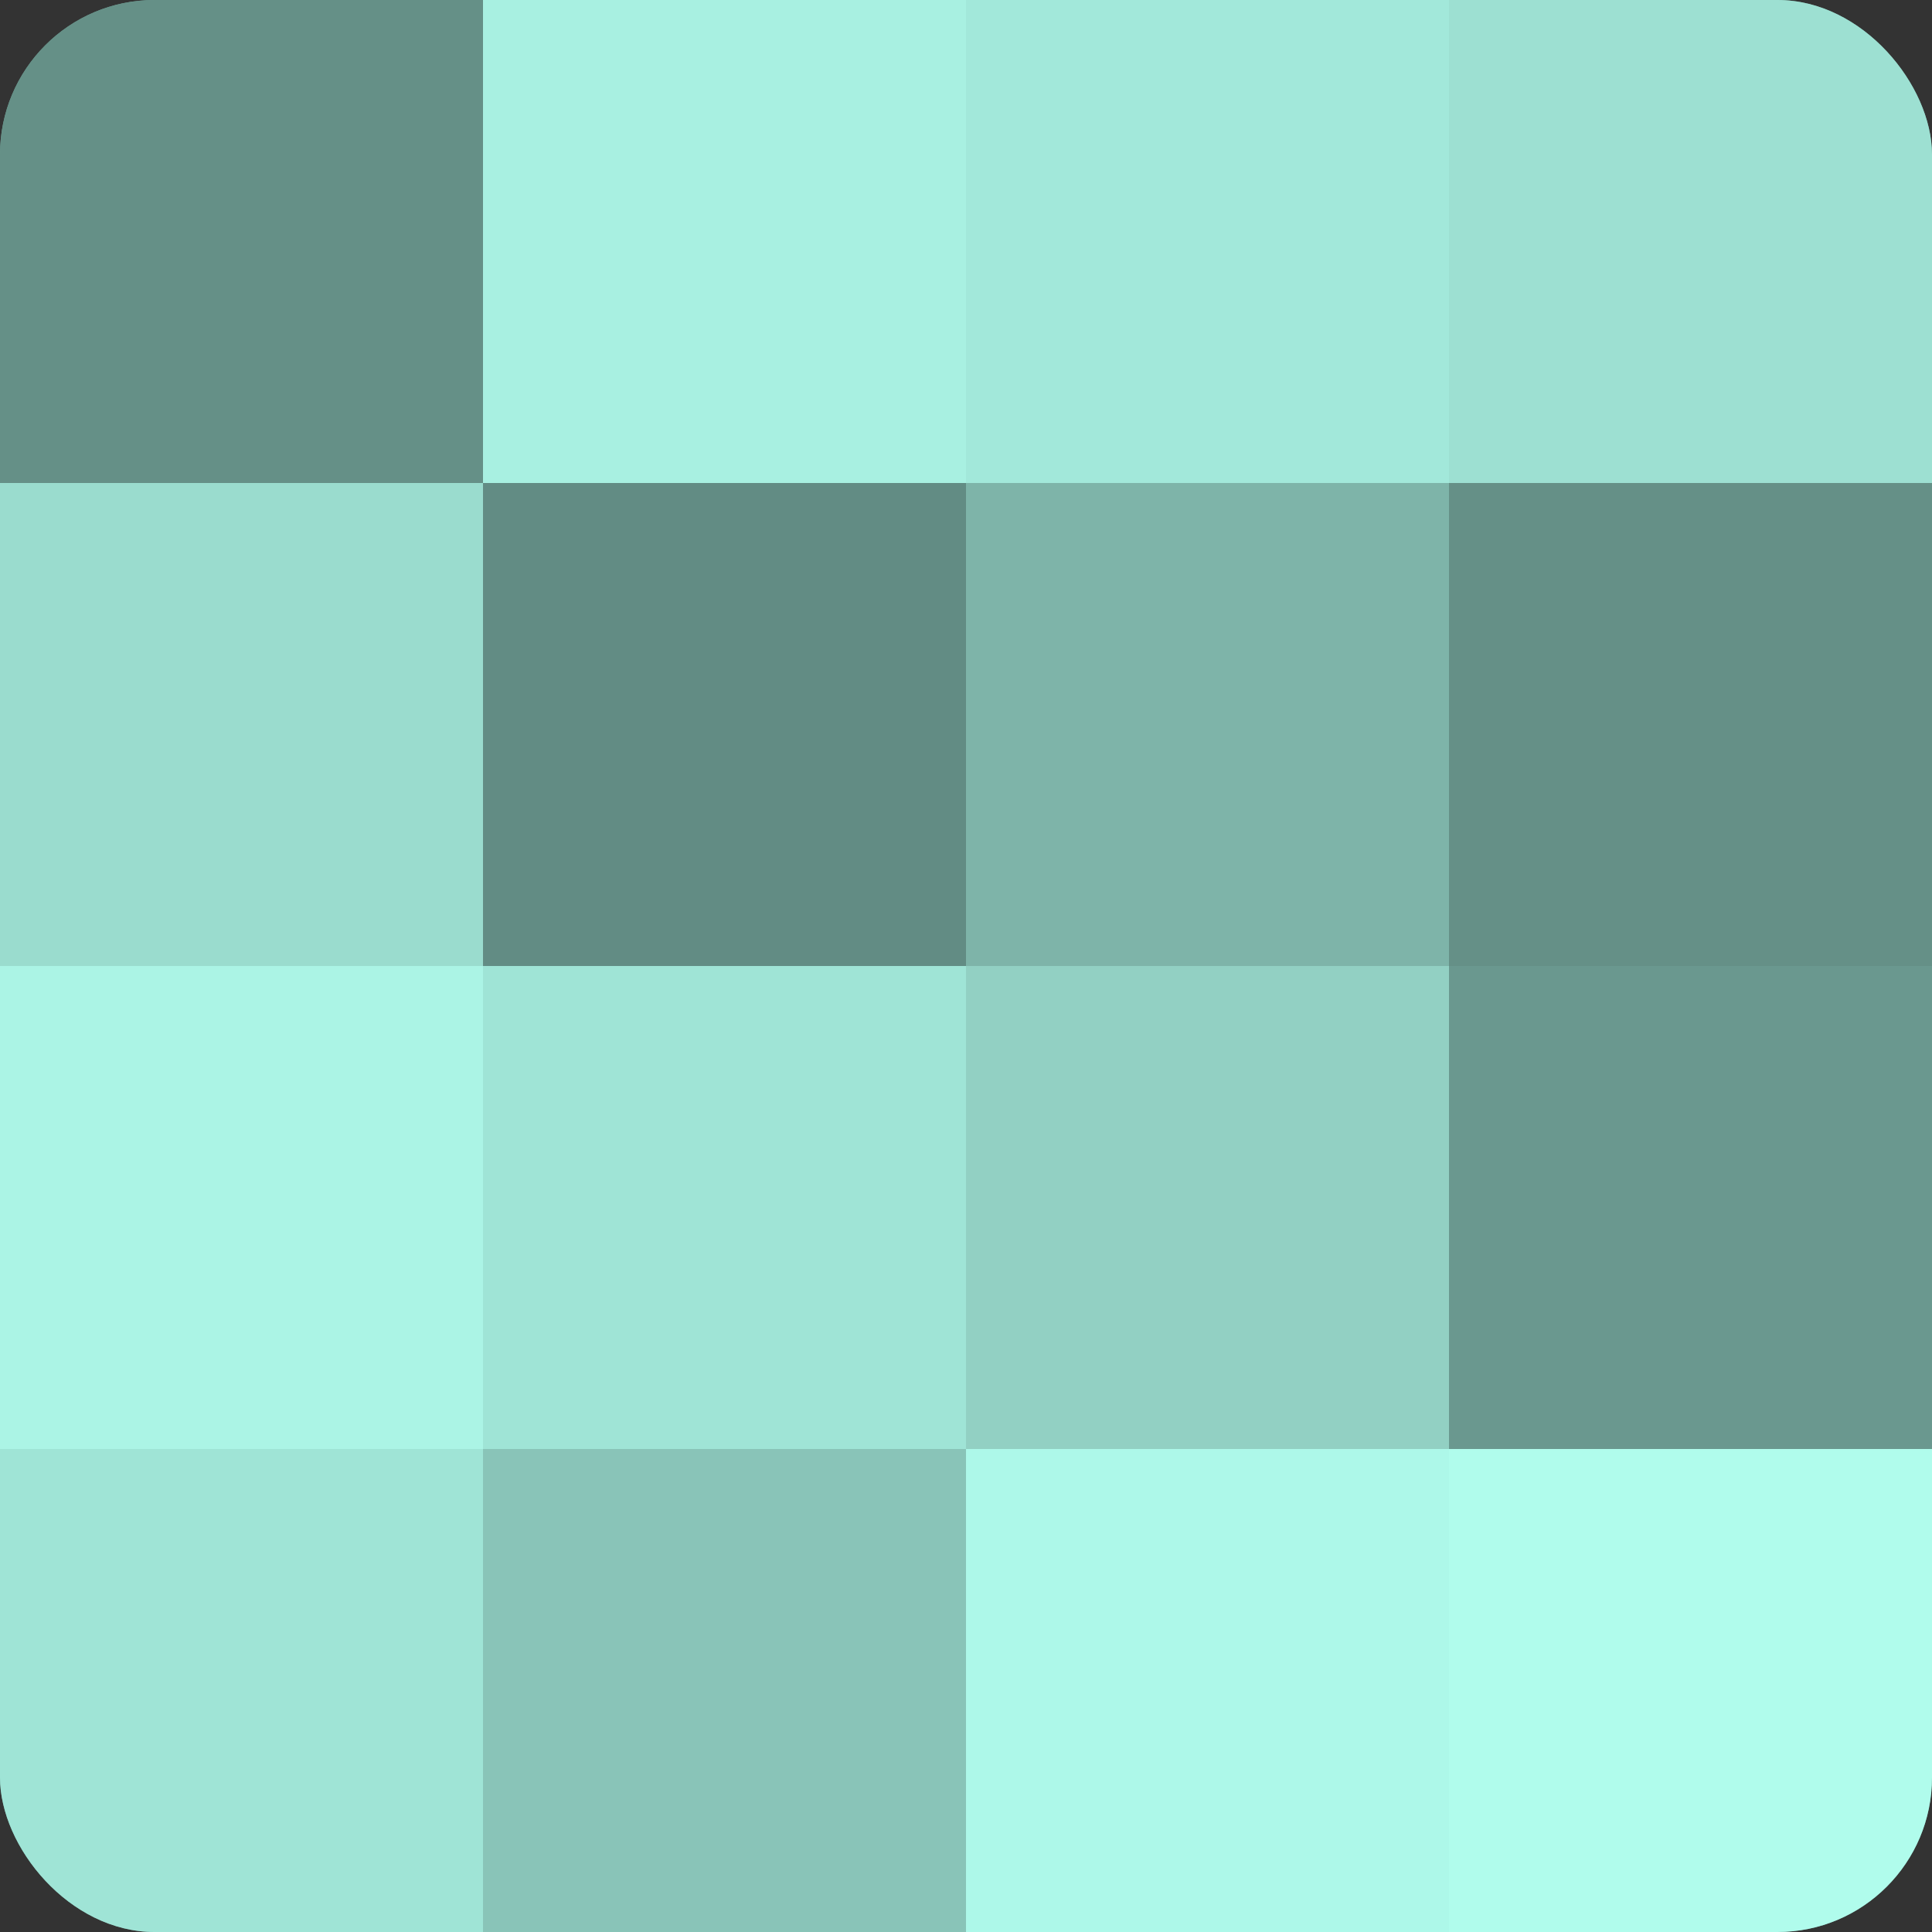
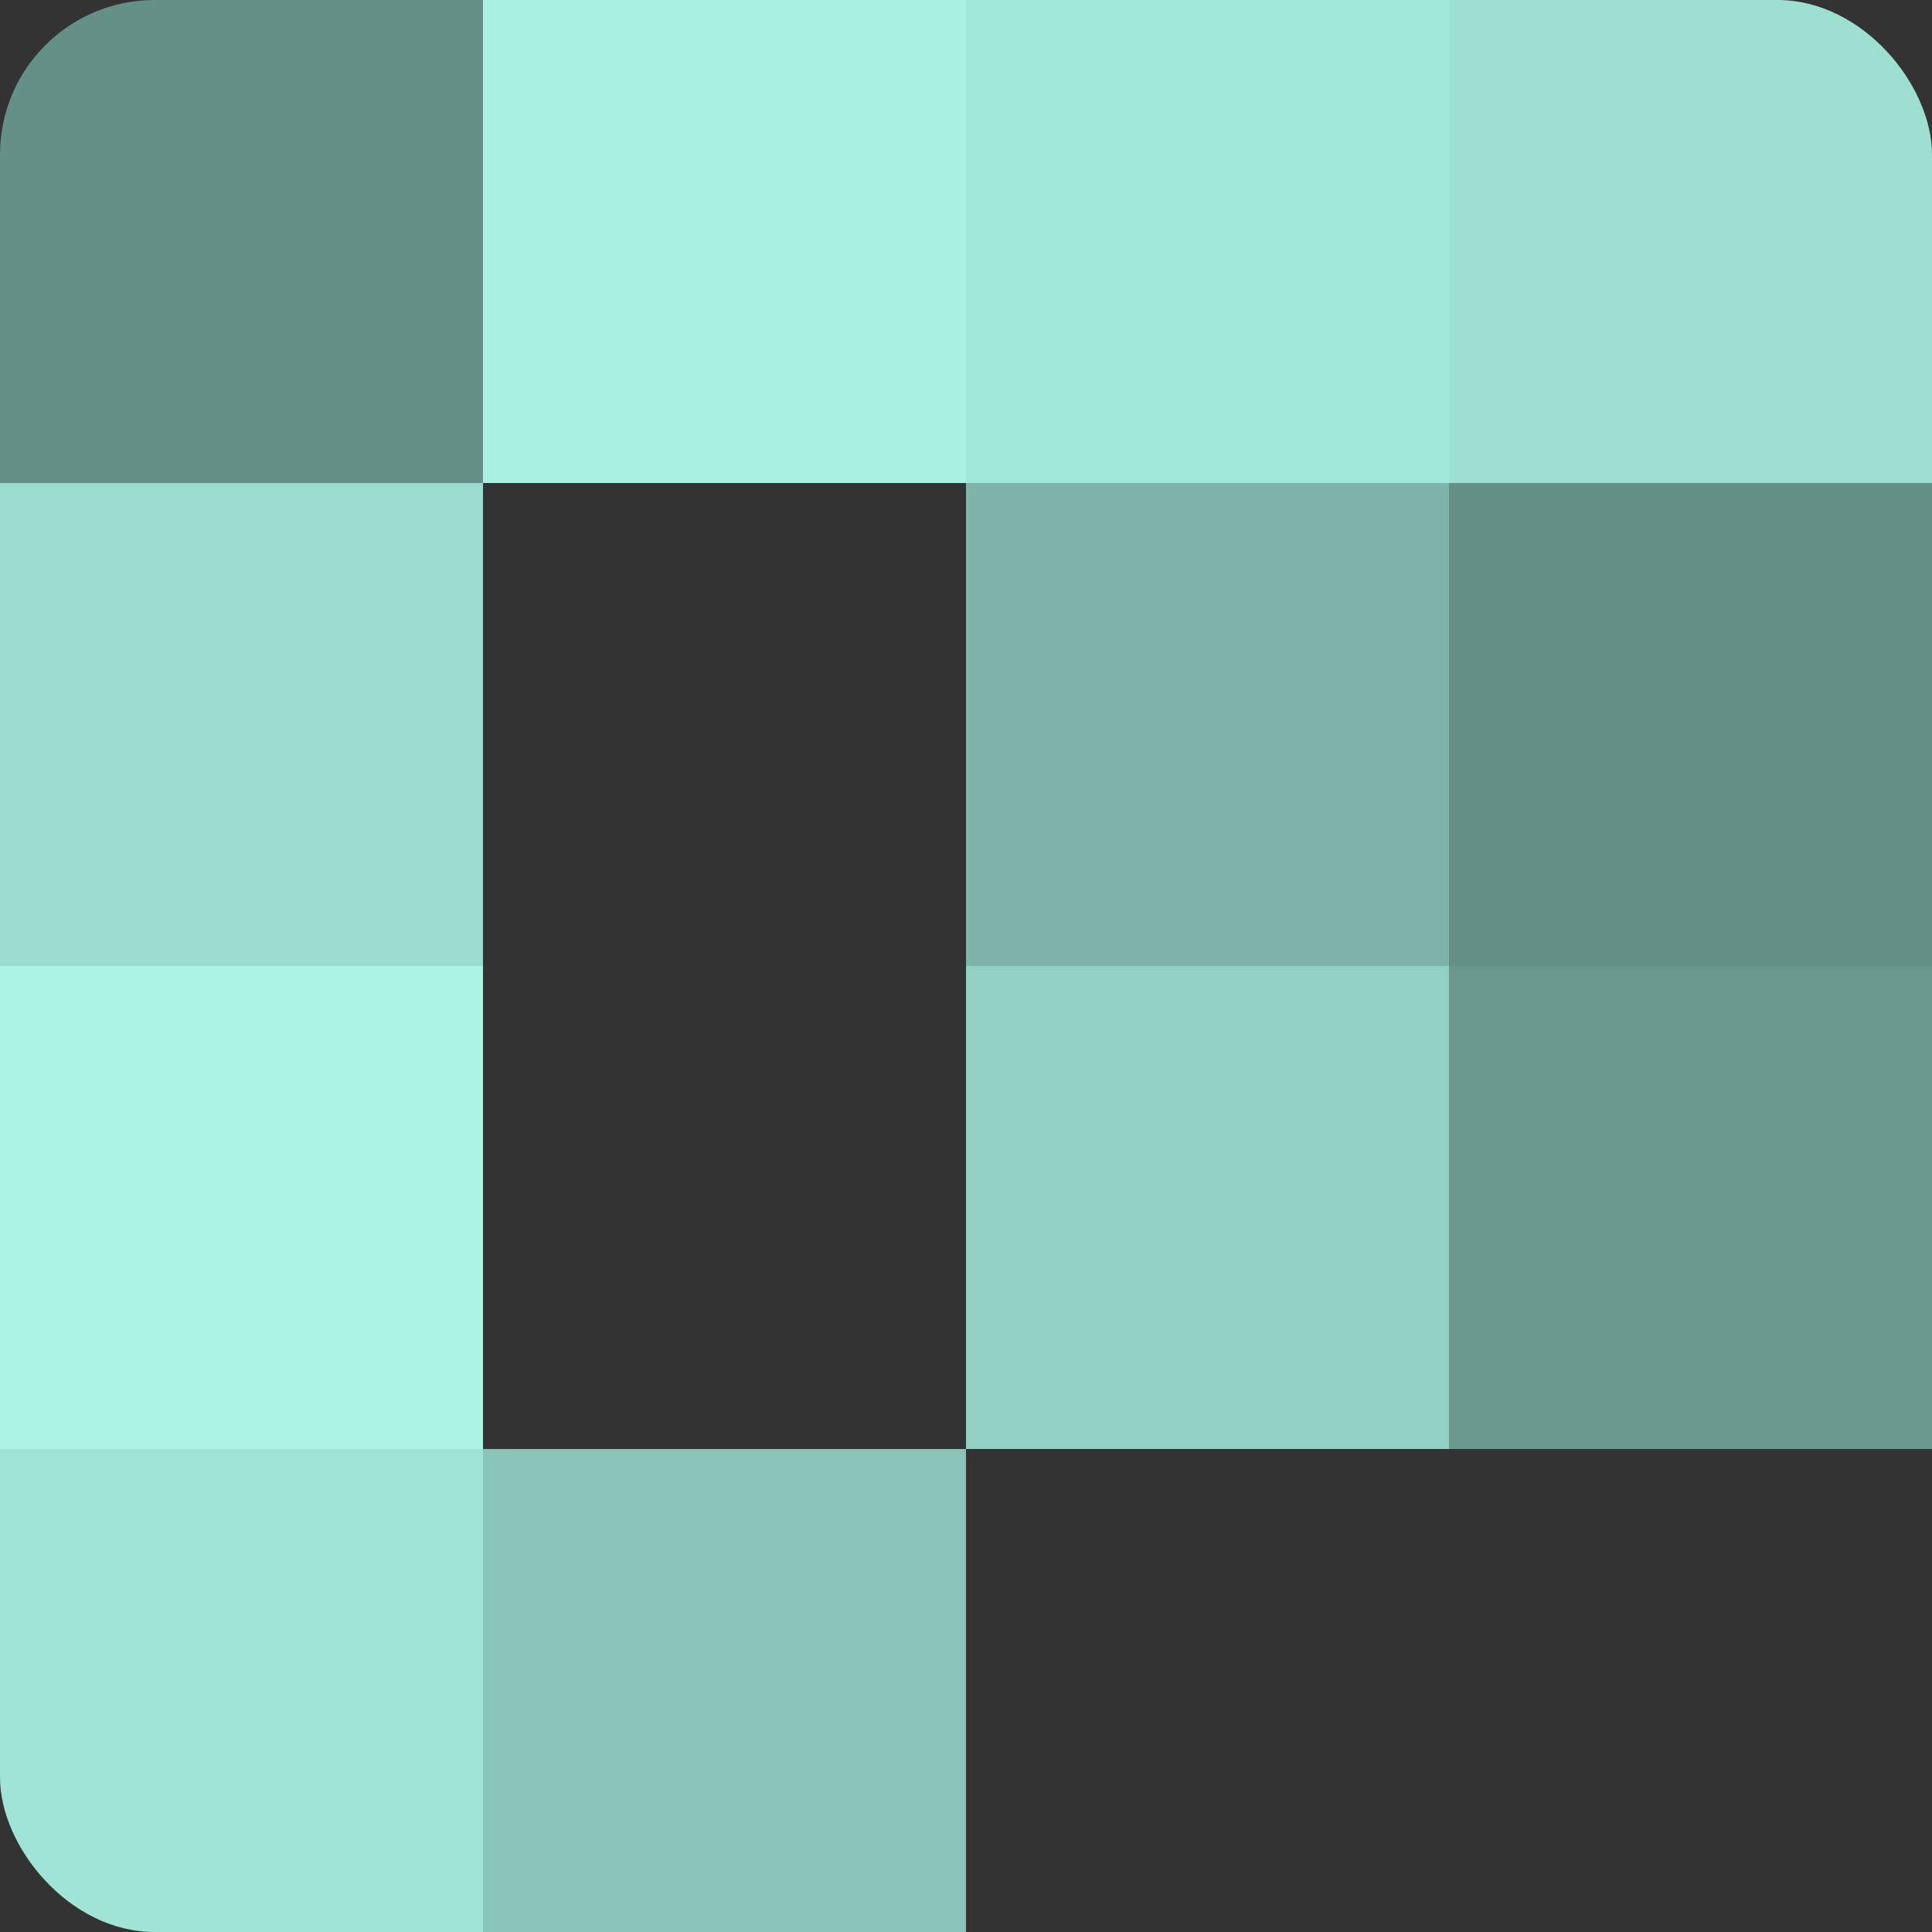
<svg xmlns="http://www.w3.org/2000/svg" width="60" height="60" viewBox="0 0 100 100" preserveAspectRatio="xMidYMid meet">
  <rect x="0" y="0" width="100" height="100" fill="#333333" stroke="none" />
  <defs>
    <clipPath id="c" width="100" height="100">
      <rect width="100" height="100" rx="8" ry="8" />
    </clipPath>
  </defs>
  <g clip-path="url(#c)">
-     <rect width="100" height="100" fill="#70a096" />
    <rect width="25" height="25" fill="#659087" />
    <rect y="25" width="25" height="25" fill="#9adcce" />
    <rect y="50" width="25" height="25" fill="#abf4e5" />
    <rect y="75" width="25" height="25" fill="#9fe4d6" />
    <rect x="25" width="25" height="25" fill="#a8f0e1" />
-     <rect x="25" y="25" width="25" height="25" fill="#628c84" />
-     <rect x="25" y="50" width="25" height="25" fill="#9fe4d6" />
    <rect x="25" y="75" width="25" height="25" fill="#89c4b8" />
    <rect x="50" width="25" height="25" fill="#a2e8da" />
    <rect x="50" y="25" width="25" height="25" fill="#7eb4a9" />
    <rect x="50" y="50" width="25" height="25" fill="#92d0c3" />
-     <rect x="50" y="75" width="25" height="25" fill="#adf8e9" />
    <rect x="75" width="25" height="25" fill="#9de0d2" />
    <rect x="75" y="25" width="25" height="25" fill="#659087" />
    <rect x="75" y="50" width="25" height="25" fill="#6a988f" />
-     <rect x="75" y="75" width="25" height="25" fill="#b0fcec" />
  </g>
</svg>